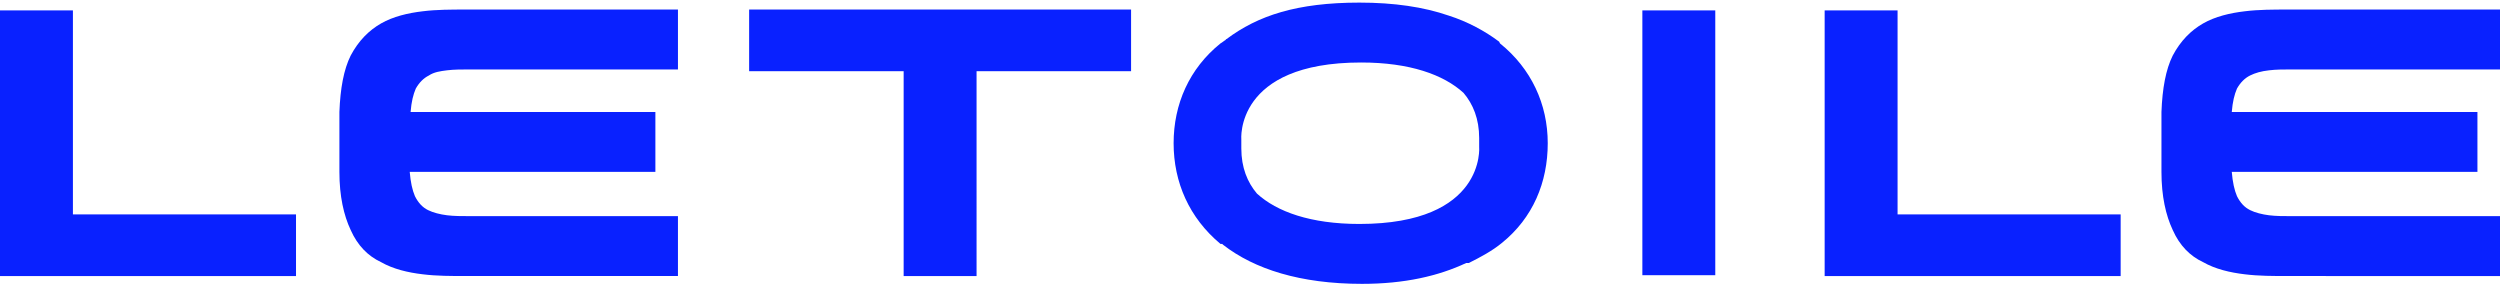
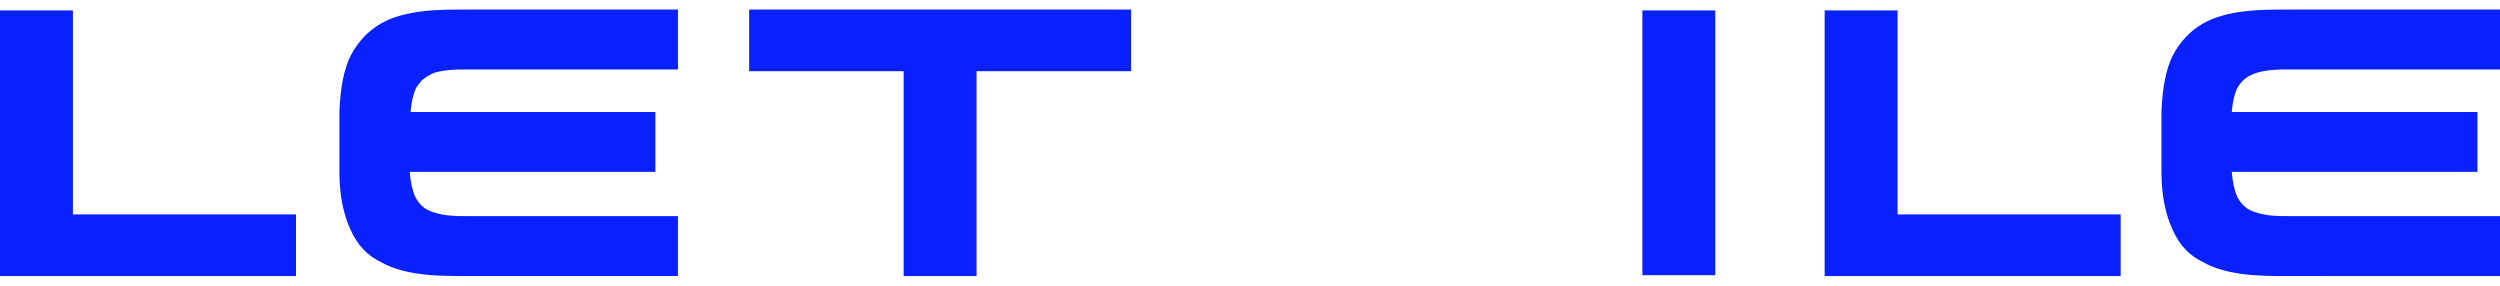
<svg xmlns="http://www.w3.org/2000/svg" xml:space="preserve" id="Слой_1" x="0" y="0" style="enable-background:new 0 0 288 33" version="1.1" viewBox="0 0 288 33">
  <style>.st1{fill:#0921ff}</style>
-   <path d="m172.8 5-.1-.2c-1.6-1.2-3.6-2.3-5.8-3-2.9-1-6.3-1.5-10.3-1.5-7.2 0-11.7 1.5-15.3 4.2 0 0-.1 0-.1.1-.2.1-.4.3-.6.4-3.6 2.9-5.4 7-5.4 11.5s1.8 8.6 5.4 11.6h.2l.1.1c3.6 2.8 8.9 4.5 16 4.5 4.9 0 8.8-.9 12-2.4H169.2c1.4-.7 2.7-1.4 3.8-2.3 3.6-2.9 5.3-7 5.3-11.5s-1.9-8.6-5.5-11.5zm-16.2 20.8c-5.6 0-9.5-1.4-11.8-3.5-1.1-1.3-1.8-3-1.8-5.2v-1s-.8-8.9 13.8-8.9c5.6 0 9.5 1.4 11.8 3.5 1.1 1.3 1.8 3 1.8 5.2v1s.8 8.9-13.8 8.9z" style="fill-rule:evenodd;clip-rule:evenodd;fill:#0921ff" />
  <path d="M259.2 8.7c.6-.3 1.3-.5 2.2-.6.8-.1 1.7-.1 2.6-.1h24V1.1h-24.4c-1.7 0-3.4 0-5 .2-1.7.2-3.4.6-4.8 1.4-1.4.8-2.6 2-3.5 3.7-.8 1.6-1.2 3.8-1.3 6.5v6.9c0 2.8.5 5 1.3 6.7.8 1.8 2 3 3.5 3.7 1.4.8 3.1 1.2 4.8 1.4 1.6.2 3.3.2 5 .2H288v-6.9h-24c-.9 0-1.8 0-2.6-.1s-1.6-.3-2.2-.6c-.6-.3-1.1-.8-1.5-1.6-.3-.7-.5-1.6-.6-2.8h28.3v-6.9h-28.3c.1-1.2.3-2 .6-2.7.4-.7.9-1.2 1.5-1.5zM244.3 24.7v7.1h-34.1V1.2h8.4v23.5h25.7zM197.6 1.2v30.5h-8.4V1.2h8.4zM86.3 1.1v7.1h17.8v23.6h8.4V8.2h17.8V1.1h-44zM49.4 8.7c.6-.4 1.3-.5 2.1-.6.8-.1 1.7-.1 2.6-.1h24V1.1H53.7c-1.7 0-3.4 0-5 .2-1.7.2-3.4.6-4.8 1.4-1.4.8-2.6 2-3.5 3.7-.8 1.6-1.2 3.8-1.3 6.5v6.9c0 2.8.5 5 1.3 6.7.8 1.8 2 3 3.5 3.7 1.4.8 3.1 1.2 4.8 1.4 1.6.2 3.3.2 5 .2h24.4v-6.9h-24c-.9 0-1.8 0-2.6-.1s-1.6-.3-2.2-.6c-.6-.3-1.1-.8-1.5-1.6-.3-.7-.5-1.6-.6-2.8h28.3v-6.9H47.3c.1-1.2.3-2 .6-2.7.4-.7.9-1.2 1.5-1.5zM34.1 31.8v-7.1H8.4V1.2H0v30.6h34.1z" class="st1" />
</svg>